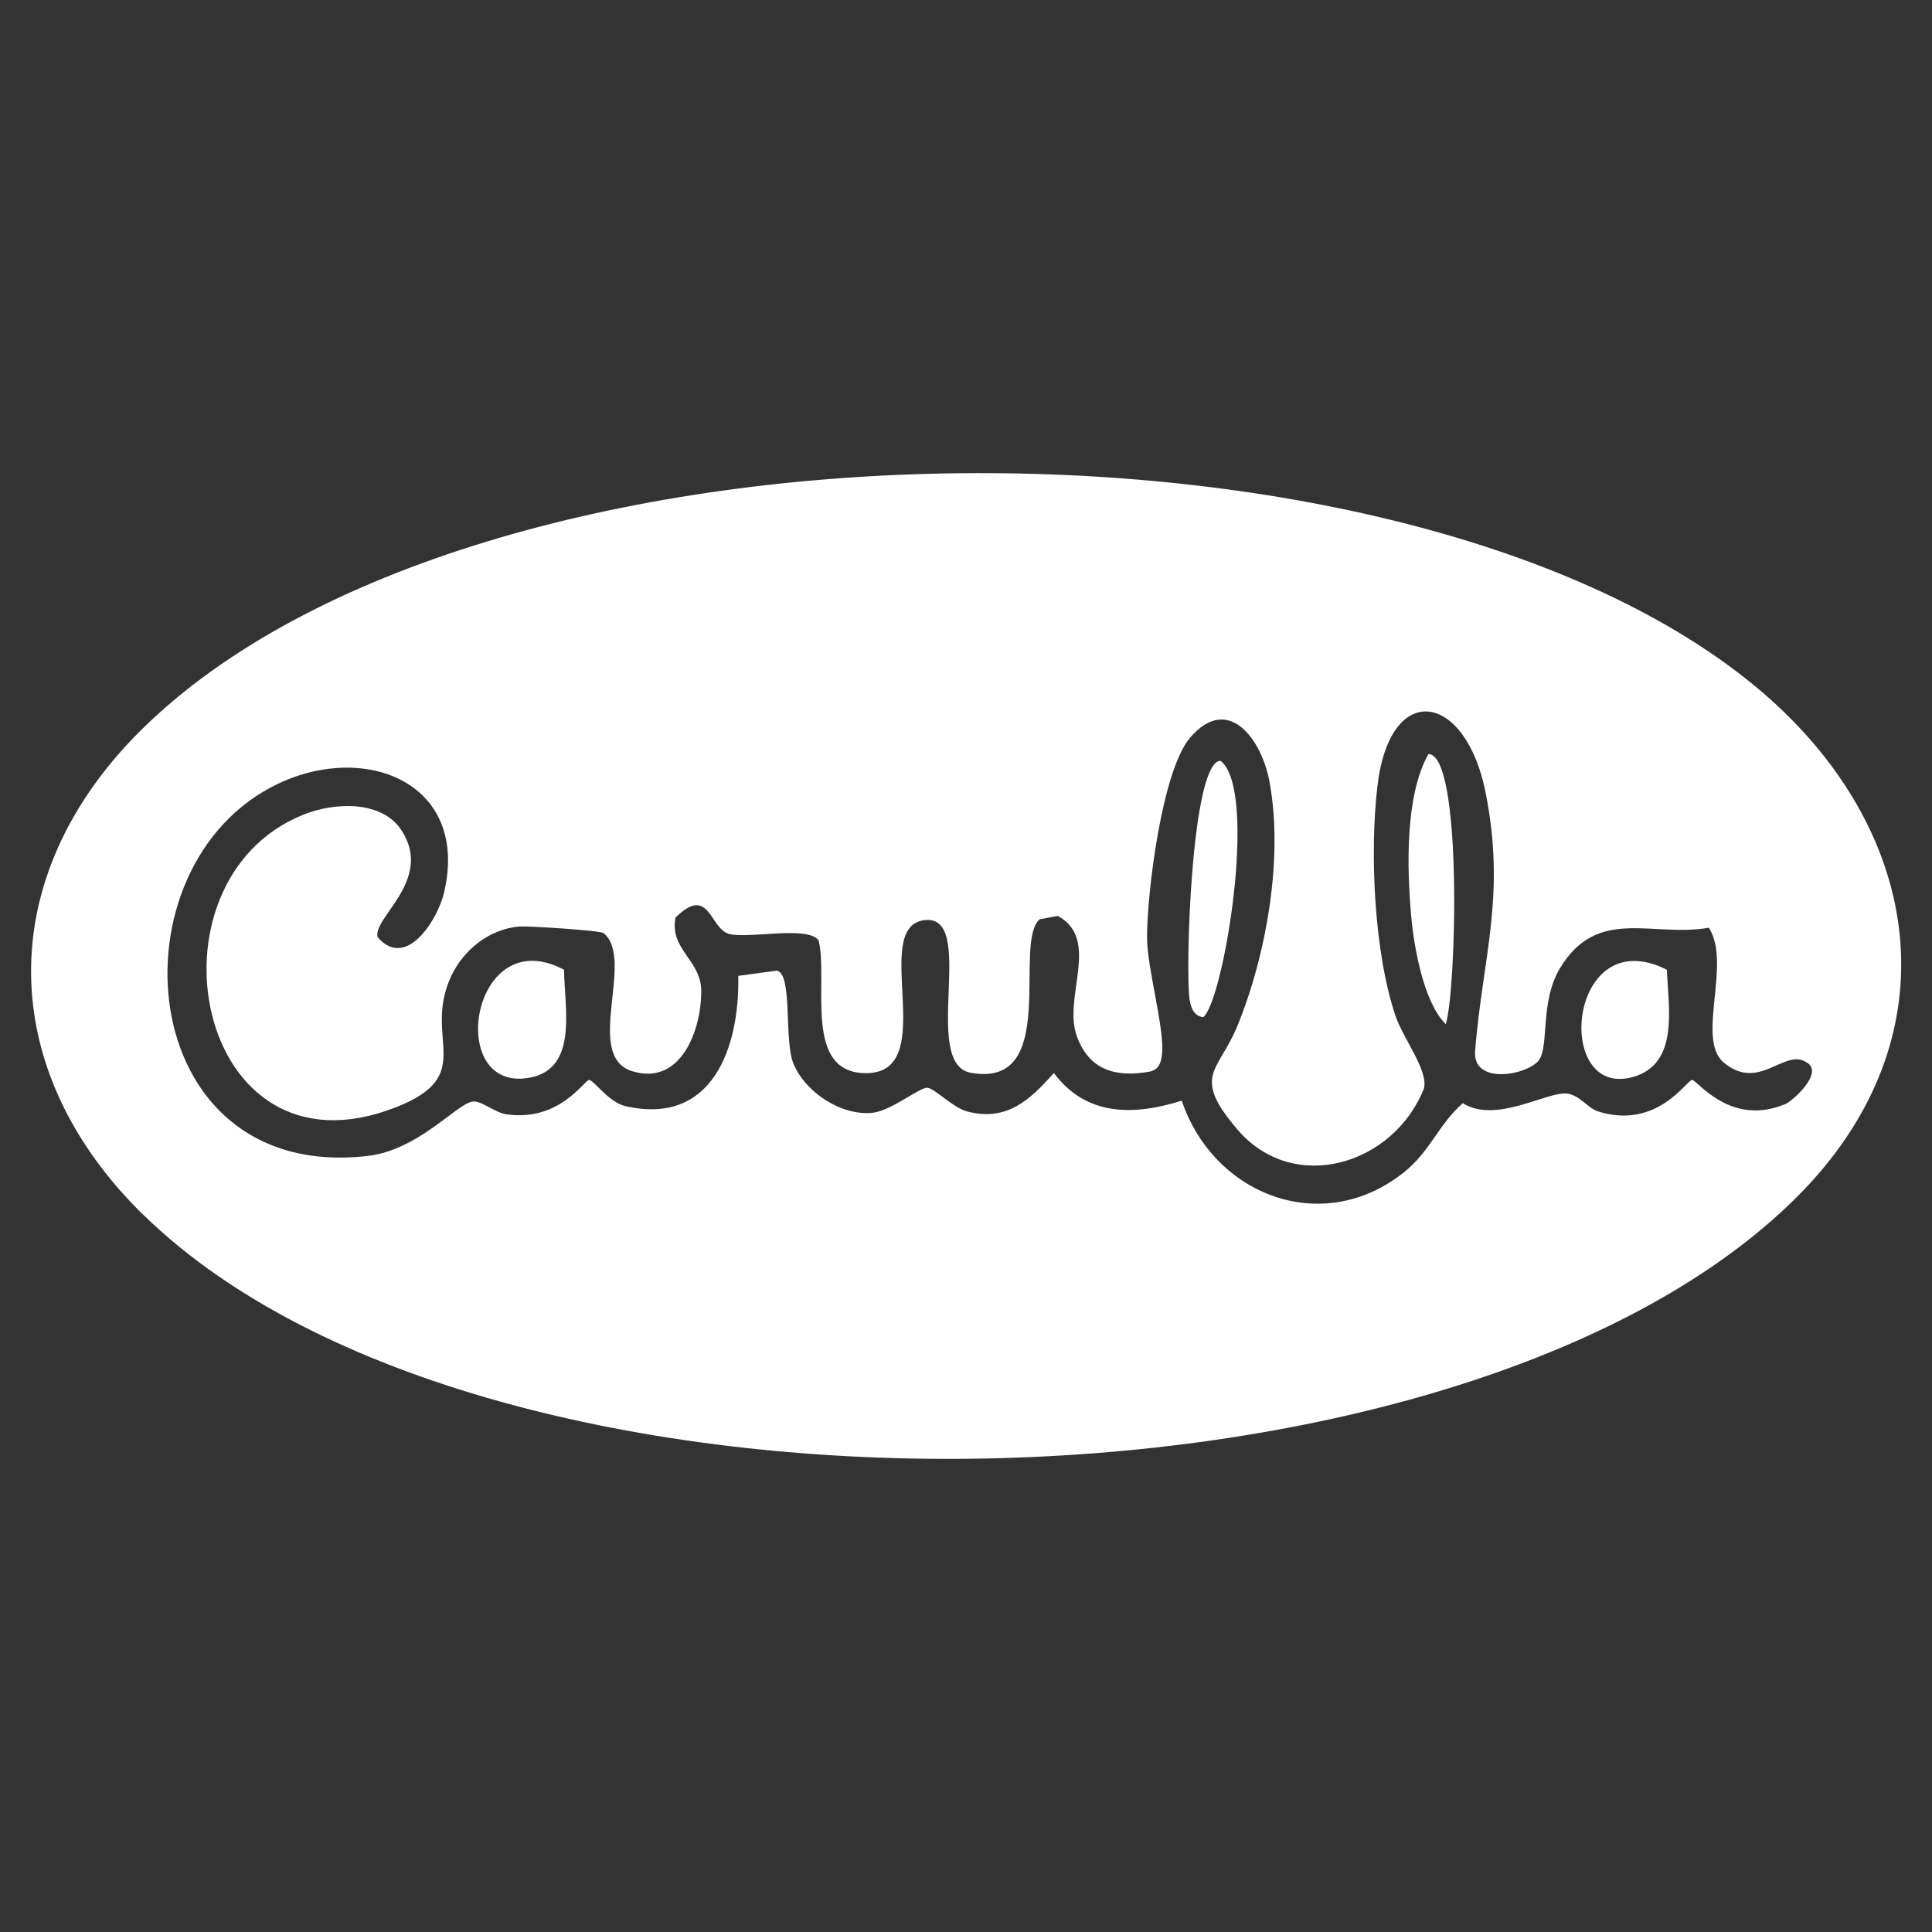
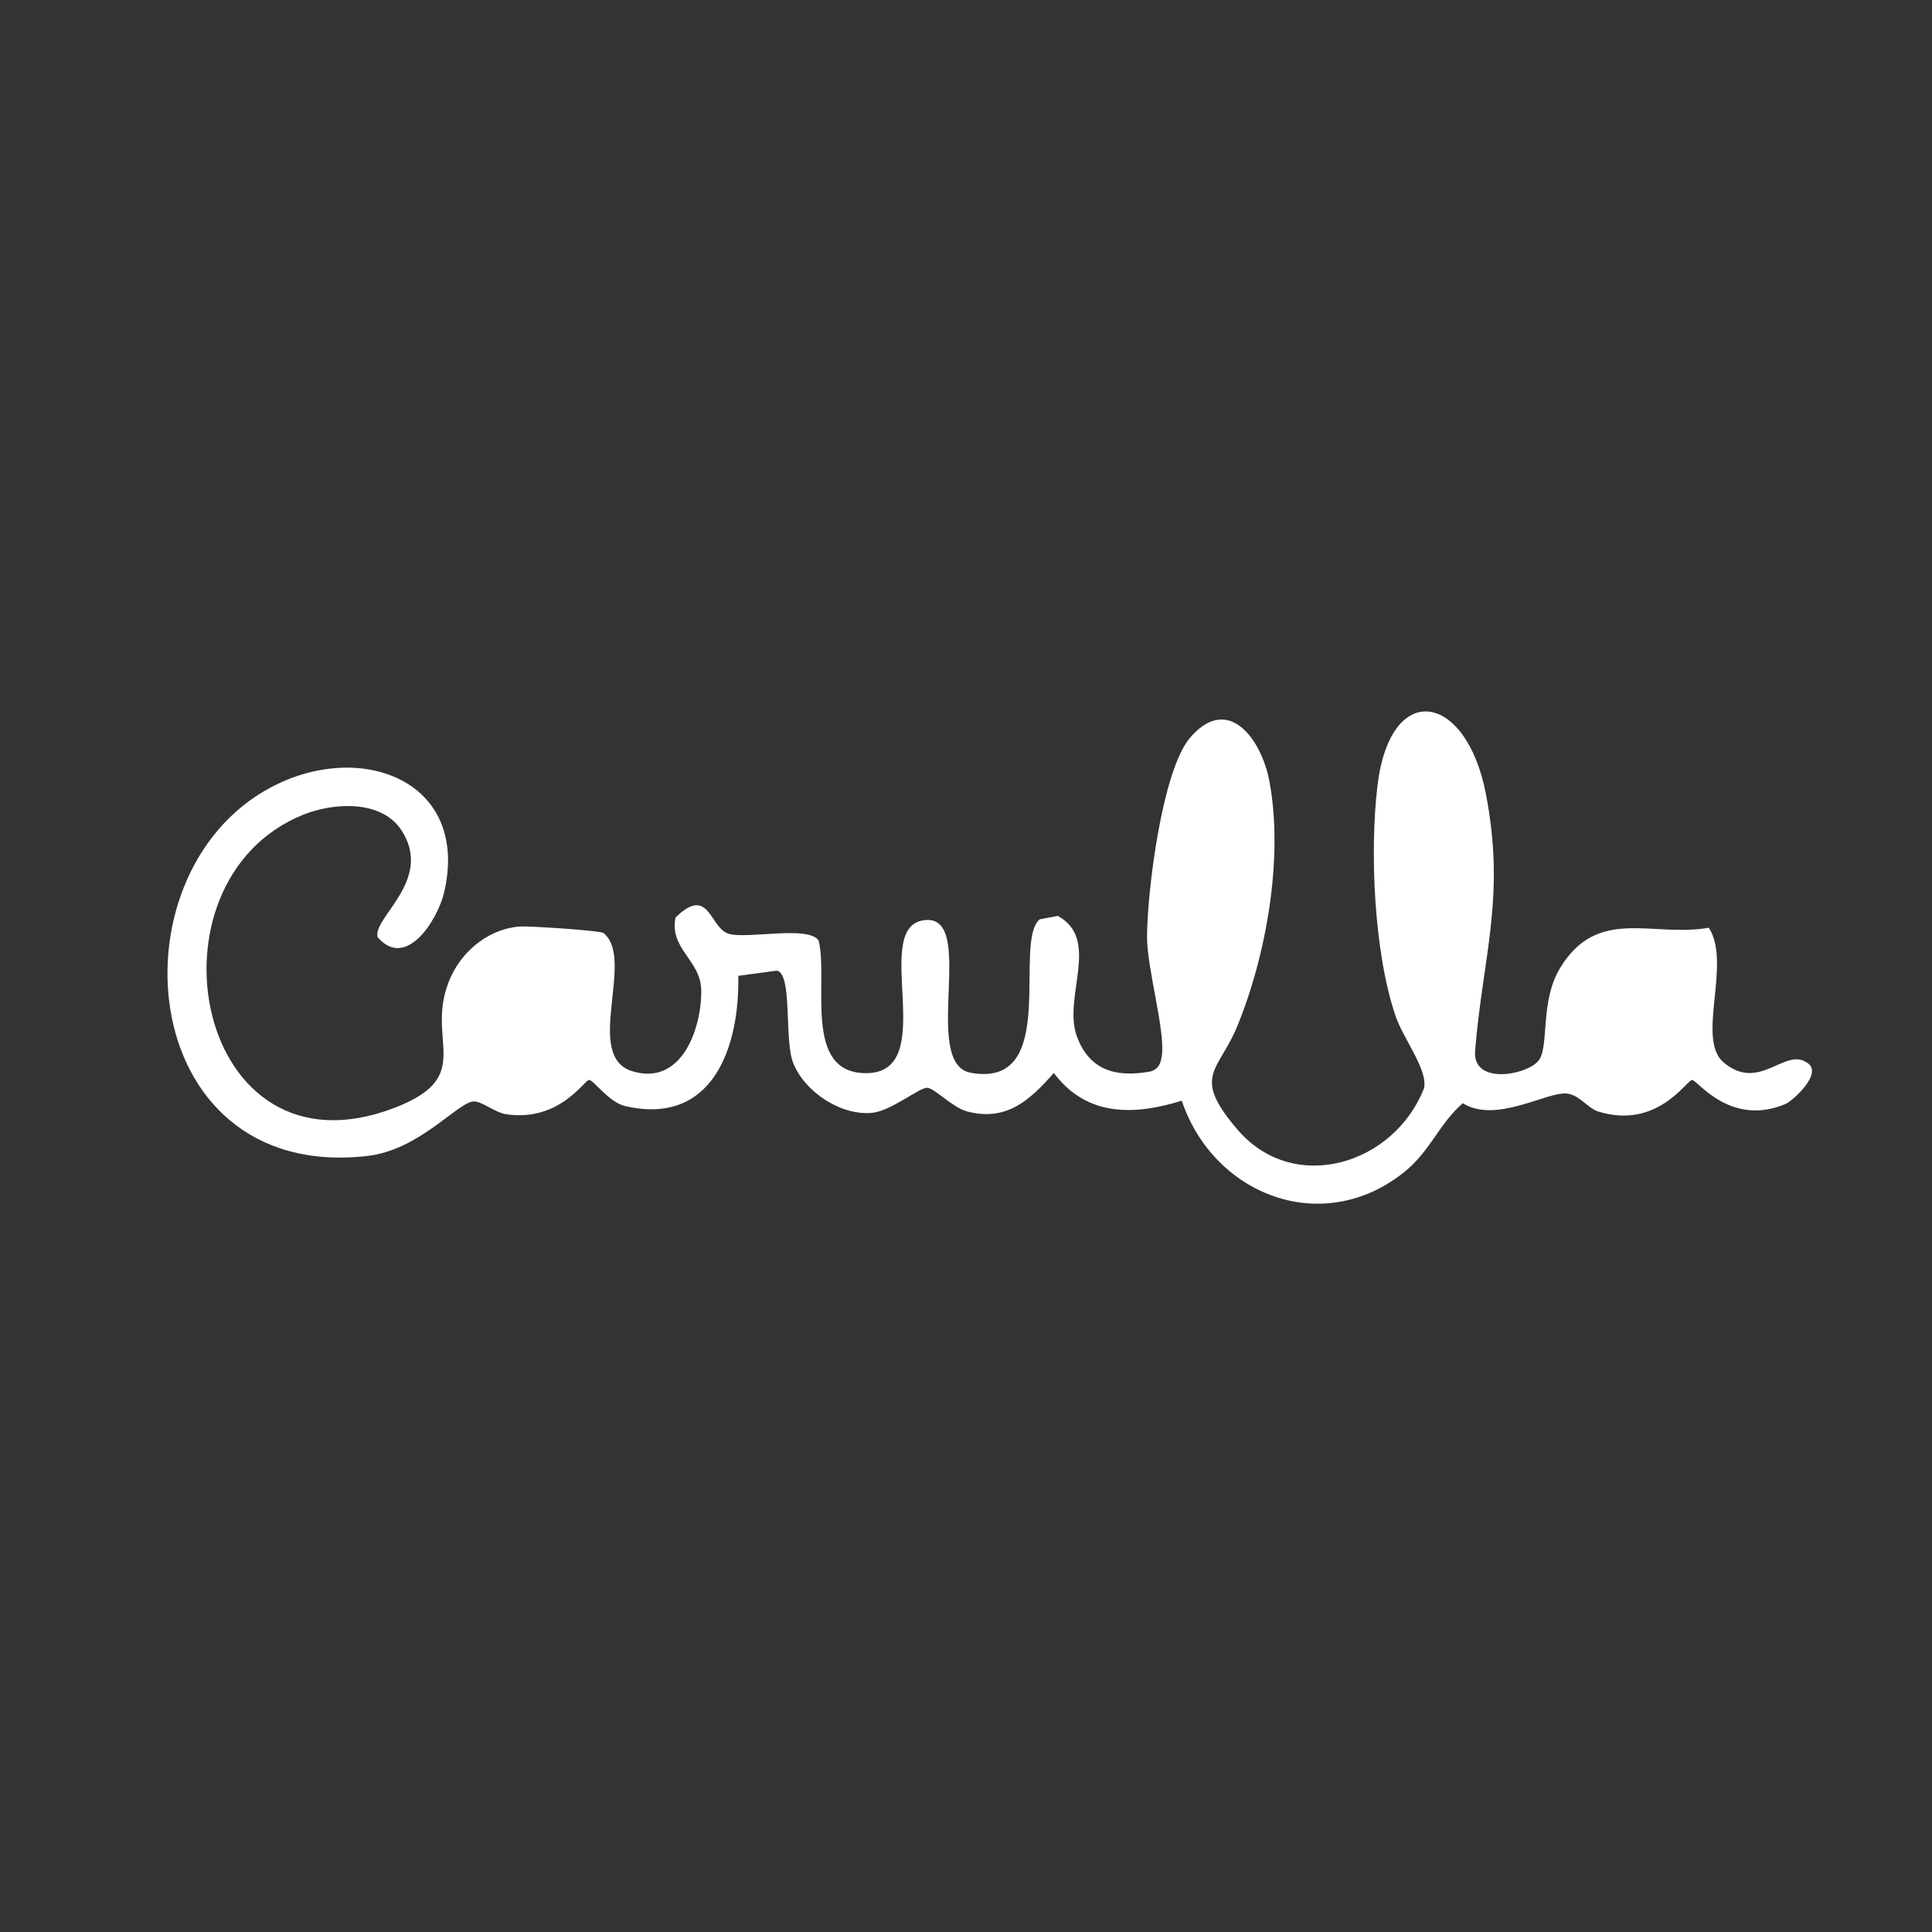
<svg xmlns="http://www.w3.org/2000/svg" viewBox="0 0 1080 1080" version="1.1" id="Capa_1">
  <rect x="0" y="0" width="1080" height="1080" fill="#333333" stroke="none" />
  <defs>
    <style>
      .st0 {
        fill: #fff;
      }
    </style>
  </defs>
-   <path d="M80.7,679.7c-83.7-81.4-84.7-189.9-1.4-272,187.4-184.7,707.8-189.7,905.4-21.1,91.5,78.1,108.4,194.4,19.5,282.8-190.1,189.1-731.5,196.9-923.4,10.3ZM955.3,518.6c-31.8,5.6-62.3-12.2-83.3,22.7-10.9,18.1-6.2,41.9-11.3,50.7-5,8.6-37.8,15.5-36.1-4.7,4.3-52.9,17.2-86,6-143.6-11-56.9-53.5-64-60.6-4.4-4.4,37.1-1.9,93.2,10.1,128.6,4.3,12.7,18.4,30.5,15.9,40.5-16.7,42.6-72.6,59.8-104.1,23.2-26.1-30.3-10.8-32.5-.4-57.6,16.4-39.8,26.1-94.6,18.1-137.3-4.3-23.1-22.8-49.2-44.2-24.5-15.9,18.4-24.2,87-24.2,111.8,0,17.3,10.2,52.2,8.3,65.8-.6,4.6-1.7,7.9-6.6,9.2-19.4,3.5-34.1-.8-41-19.9-7.8-21.9,13.5-54-10.6-67.1l-10.1,1.9c-15.3,12.9,11.6,94.8-38.5,85.8-28.6-5.1,4.6-90.6-26.8-85.2-29.2,5,9.6,84.8-31.3,85.4-36.3.5-21.3-51.5-27-74.2-5.9-8.4-38.8-.8-49.9-3.6s-10.9-27.9-30.1-9.2c-3.5,18,14.5,23.7,14.4,41.3,0,21.7-11.4,53-38.6,44.6-27.5-8.5,1.9-62.5-16-77.2-1.8-1.5-42.1-4-46.8-3.7-16.9,1.3-31.4,12.9-38.4,27.8-16.3,35,15.3,55.3-31.2,73.4-112.1,43.7-143.9-126.6-51.4-163.7,16.9-6.8,43.6-8.4,54.8,8.7,18.2,27.8-16.4,49-13.3,59.8,15.9,18.5,33.5-9.7,37.1-24.8,14.4-60.8-42.9-84.4-92.3-61.2-95.9,45-82.3,223.3,49.4,208.3,28.4-3.2,49.3-28.6,58.7-30.4,4.8-.9,12.3,6.1,19.1,7.1,29.7,4.3,43.6-19.2,46.2-19.2s10.8,12.4,20.2,14.6c48.9,11.3,64-33,63.2-72.8l21.5-2.9c9,1.5,4,38.4,9.2,51.6,6.4,16.2,26.6,29.5,44,27.9,10.9-1,27-14.7,31.2-14,4.3.7,14.1,11.1,22,13.2,22,5.8,35-6.2,48.5-21.5,18.3,24.5,44.9,23.8,71.5,15.5,17.8,52.7,78.3,76.4,124,40.2,15-11.9,19.5-26.9,33.1-38.8,18.5,11.6,46.8-6.5,58.1-5.4,7.1.7,11.6,8.1,17.5,10,33.1,10.4,49.6-17.6,52.6-17.6,2.9,0,21.3,26.5,52.3,13.4,3.9-1.7,21.7-17.6,11.7-23.2-12.3-8.3-26.5,16.8-46.4,0-15.5-13.1,4.6-55.2-8.2-75.2Z" class="st0" />
-   <path d="M808.2,572.5c-12.3-12-17.8-43-19.3-60.1-2.4-26.7-3.6-67.5,9.6-90.9,19.2.3,15.6,132.3,9.7,151.1Z" class="st0" />
-   <path d="M672.5,568.6c-5.2-.7-6.8-5.3-7.5-9.8-2.5-15,.9-133.4,17.3-133.5,21.3,16.6,1.6,134.7-9.7,143.3Z" class="st0" />
+   <path d="M80.7,679.7ZM955.3,518.6c-31.8,5.6-62.3-12.2-83.3,22.7-10.9,18.1-6.2,41.9-11.3,50.7-5,8.6-37.8,15.5-36.1-4.7,4.3-52.9,17.2-86,6-143.6-11-56.9-53.5-64-60.6-4.4-4.4,37.1-1.9,93.2,10.1,128.6,4.3,12.7,18.4,30.5,15.9,40.5-16.7,42.6-72.6,59.8-104.1,23.2-26.1-30.3-10.8-32.5-.4-57.6,16.4-39.8,26.1-94.6,18.1-137.3-4.3-23.1-22.8-49.2-44.2-24.5-15.9,18.4-24.2,87-24.2,111.8,0,17.3,10.2,52.2,8.3,65.8-.6,4.6-1.7,7.9-6.6,9.2-19.4,3.5-34.1-.8-41-19.9-7.8-21.9,13.5-54-10.6-67.1l-10.1,1.9c-15.3,12.9,11.6,94.8-38.5,85.8-28.6-5.1,4.6-90.6-26.8-85.2-29.2,5,9.6,84.8-31.3,85.4-36.3.5-21.3-51.5-27-74.2-5.9-8.4-38.8-.8-49.9-3.6s-10.9-27.9-30.1-9.2c-3.5,18,14.5,23.7,14.4,41.3,0,21.7-11.4,53-38.6,44.6-27.5-8.5,1.9-62.5-16-77.2-1.8-1.5-42.1-4-46.8-3.7-16.9,1.3-31.4,12.9-38.4,27.8-16.3,35,15.3,55.3-31.2,73.4-112.1,43.7-143.9-126.6-51.4-163.7,16.9-6.8,43.6-8.4,54.8,8.7,18.2,27.8-16.4,49-13.3,59.8,15.9,18.5,33.5-9.7,37.1-24.8,14.4-60.8-42.9-84.4-92.3-61.2-95.9,45-82.3,223.3,49.4,208.3,28.4-3.2,49.3-28.6,58.7-30.4,4.8-.9,12.3,6.1,19.1,7.1,29.7,4.3,43.6-19.2,46.2-19.2s10.8,12.4,20.2,14.6c48.9,11.3,64-33,63.2-72.8l21.5-2.9c9,1.5,4,38.4,9.2,51.6,6.4,16.2,26.6,29.5,44,27.9,10.9-1,27-14.7,31.2-14,4.3.7,14.1,11.1,22,13.2,22,5.8,35-6.2,48.5-21.5,18.3,24.5,44.9,23.8,71.5,15.5,17.8,52.7,78.3,76.4,124,40.2,15-11.9,19.5-26.9,33.1-38.8,18.5,11.6,46.8-6.5,58.1-5.4,7.1.7,11.6,8.1,17.5,10,33.1,10.4,49.6-17.6,52.6-17.6,2.9,0,21.3,26.5,52.3,13.4,3.9-1.7,21.7-17.6,11.7-23.2-12.3-8.3-26.5,16.8-46.4,0-15.5-13.1,4.6-55.2-8.2-75.2Z" class="st0" />
  <path d="M315.3,542.1c.3,22.3,8.4,57.3-21.7,60.7-44.6,5.1-29.4-87.9,21.7-60.7Z" class="st0" />
-   <path d="M931.8,542.1c.7,20.3,7.2,52.5-18.8,59.9-45.1,12.8-36.6-87.8,18.8-59.9Z" class="st0" />
</svg>